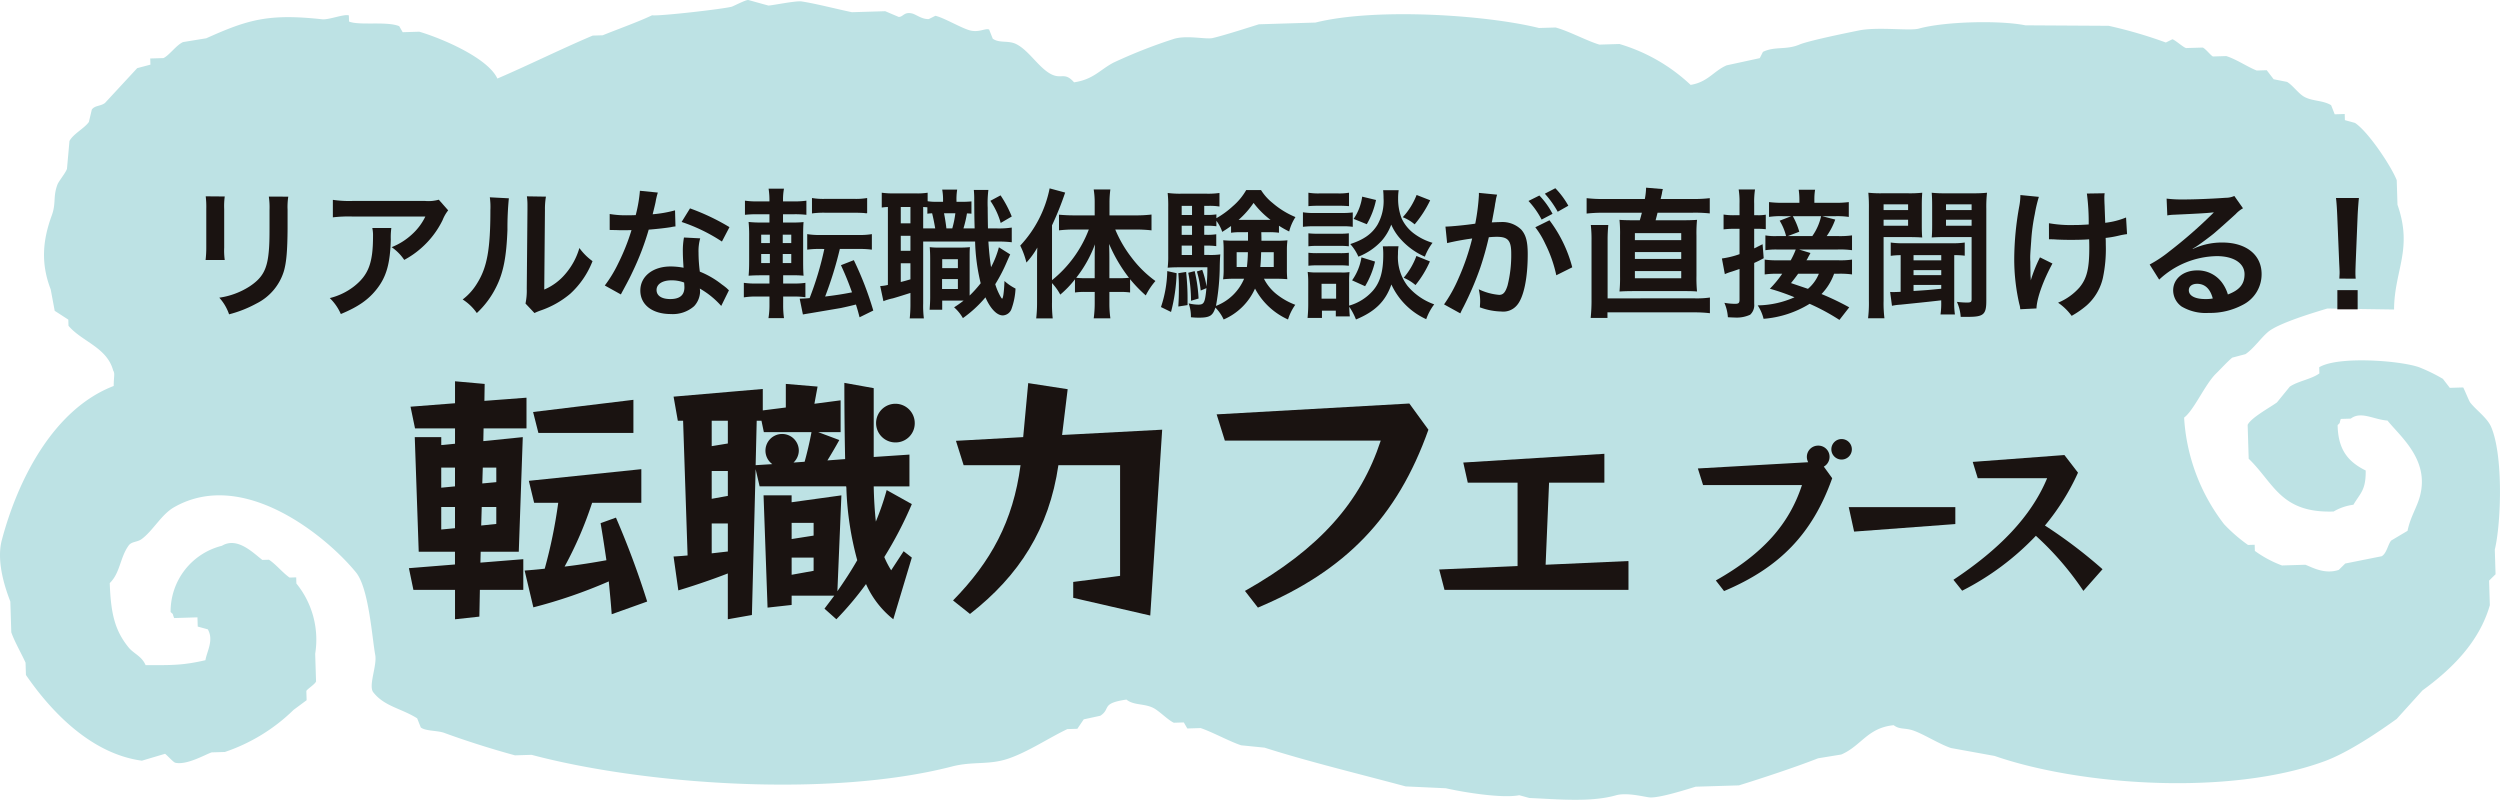
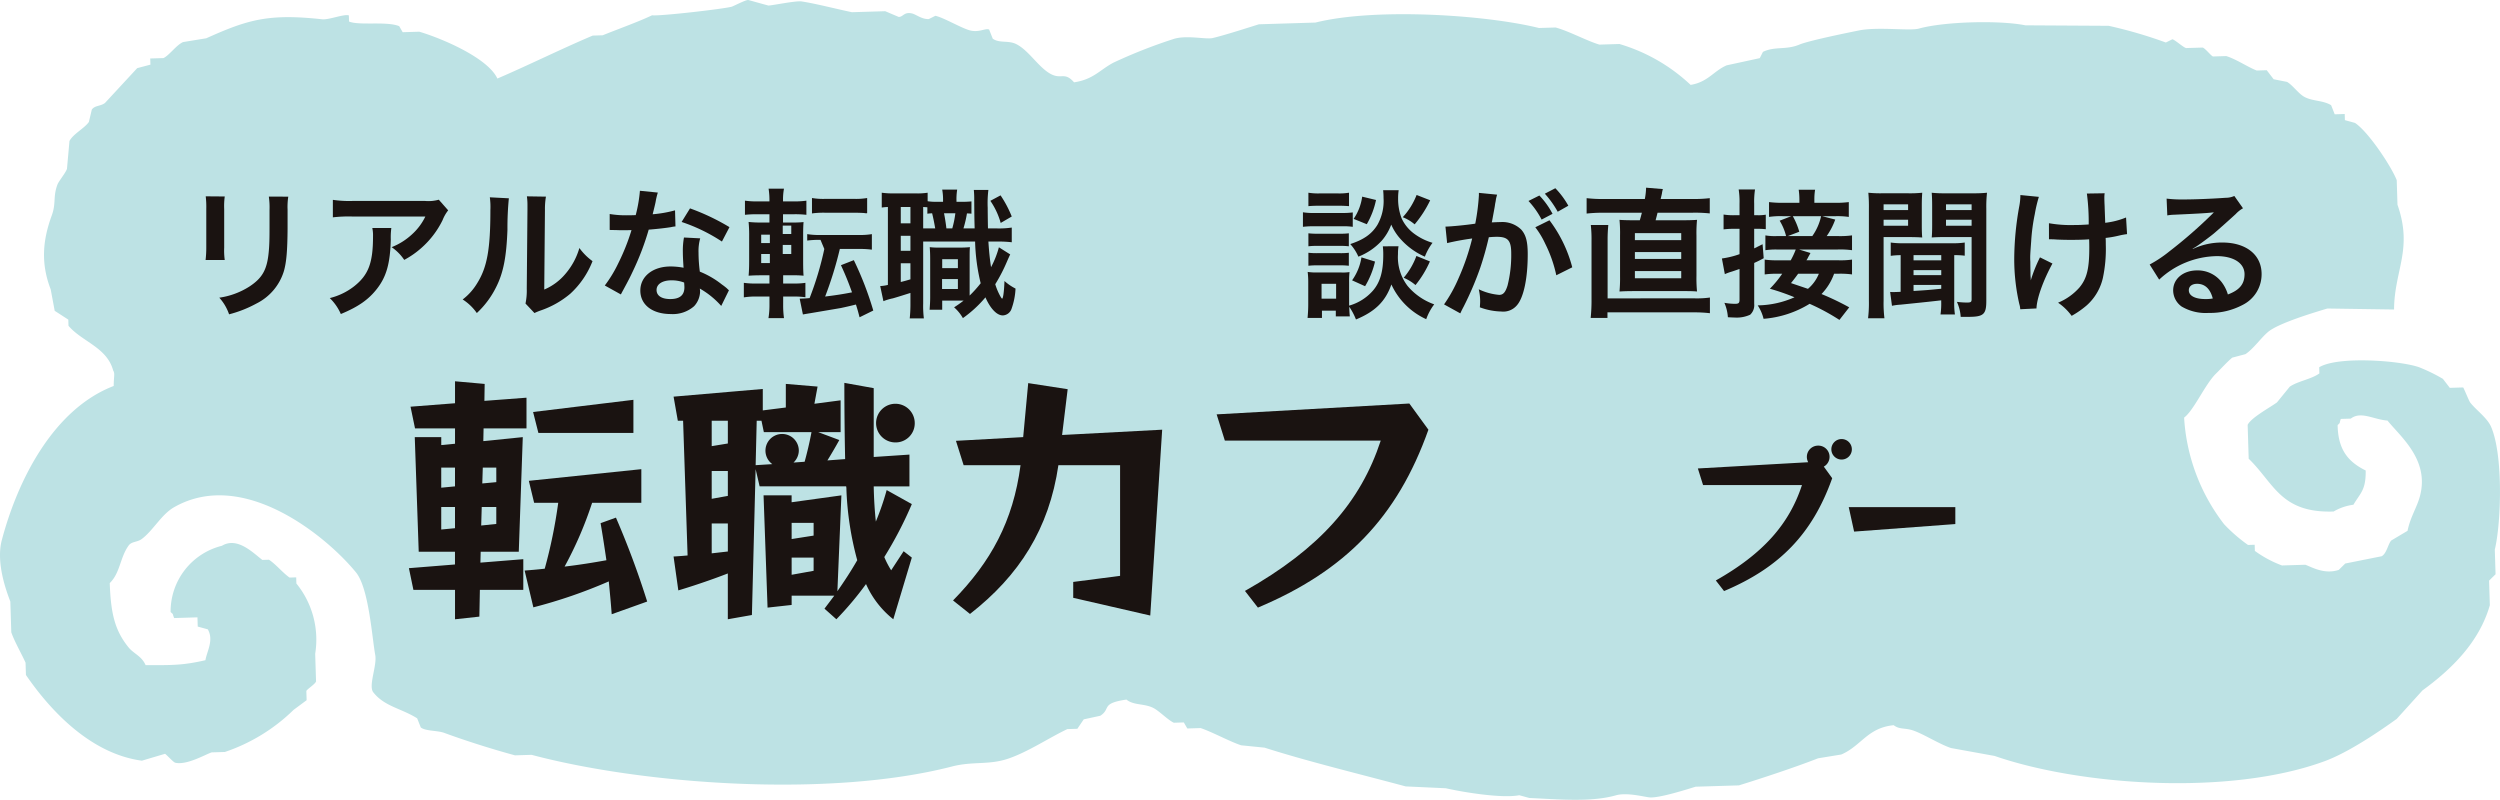
<svg xmlns="http://www.w3.org/2000/svg" width="500" height="159.955" viewBox="0 0 500 159.955">
  <defs>
    <clipPath id="a">
      <rect width="500" height="159.955" fill="none" />
    </clipPath>
  </defs>
  <g transform="translate(0 0)">
    <g transform="translate(0 0)" clip-path="url(#a)">
      <path d="M39.489,123.468c.02.616.039,1.229.056,1.845l2.016.554c1.246,2.187-.19,4.411-.476,6.172-4.5,1.039-6.7,1.005-11.966.983-.815-1.857-2.35-2.229-3.442-3.587-2.728-3.386-3.517-6.78-3.727-12.818,2.086-2.014,2.044-5.1,3.767-7.5.613-.857,1.722-.647,2.627-1.313,2.28-1.686,3.926-4.906,6.469-6.357,14-7.992,30.771,6.122,36.392,13.042,2.568,3.162,3.2,13.033,3.842,16.506.389,2.1-1.355,6-.44,7.4,2.224,2.9,5.651,3.265,8.827,5.27l.723,1.826c1.005.762,3.307.574,4.7,1.087,4.136,1.523,9.5,3.232,14.137,4.489l3.33-.1c22.087,5.875,59.347,8.7,84.052,2.336,4.245-1.095,7.362-.246,11.28-1.579,4-1.361,8.2-4.2,11.815-5.906l2-.062,1.274-1.887,3.31-.717c2.207-1.409,0-2.47,5.234-3.24,1.453,1.2,3.531.742,5.382,1.68,1.193.608,2.882,2.389,4.091,2.954l2-.062c.235.4.468.807.7,1.21q1.332-.042,2.663-.081c2.31.77,5.791,2.686,8.1,3.445l4.68.47c8.774,2.8,18.931,5.245,28.234,7.752l8.009.367c3.736.84,11.258,2.058,14.705,1.395l2.016.554c5.746.252,12.311.885,17.315-.535,2.162-.613,5.539.283,6.676.412,1.907.216,7.824-1.7,9.267-2.134l8.656-.266c4.744-1.47,11.286-3.632,15.828-5.413q2.323-.382,4.643-.759c4-1.719,5.223-5.338,10.482-5.864,1.229.938,2.285.468,4.035,1.106,2.17.793,5.242,2.747,7.438,3.464l8.712,1.579c16.957,5.887,46.876,8.09,66.017,1.045,4.646-1.711,10.566-5.688,14.4-8.449q2.579-2.848,5.156-5.7c5.828-4.24,11.353-9.65,13.473-17.038l-.151-4.923,1.294-1.271-.151-4.92c1.313-5.517,1.691-19.043-.759-24.607-.779-1.764-3.016-3.355-4.147-4.8-.263-.336-1.3-2.949-1.425-3.036q-1.336.042-2.666.081-.693-.9-1.386-1.8a34.375,34.375,0,0,0-4.738-2.316c-3.806-1.353-16.245-2.28-20,0,.014.409.025.821.039,1.229-1.6,1.162-4.254,1.523-5.917,2.646q-1.285,1.579-2.571,3.156c-1.437,1.047-5.2,3.072-5.859,4.492q.105,3.382.207,6.766c5.058,4.881,6.4,10.919,16.987,10.56a10.4,10.4,0,0,1,3.96-1.353c1.386-2.358,2.515-2.907,2.453-6.85-3.38-1.683-5.522-4-5.612-9.062.644-.709.241-.067.63-1.252q1-.029,2-.062c2.041-1.565,4.584.2,7.343.389,2.6,3.24,8.477,7.878,6.469,15.2-.619,2.252-1.907,4.114-2.456,6.85l-3.274,1.946c-.65.762-.9,2.574-1.9,3.139q-3.642.727-7.287,1.456l-1.294,1.271c-2.915.991-5.522-.627-6.7-1.025l-4.663.143a22.428,22.428,0,0,1-5.422-2.912c-.011-.409-.025-.821-.036-1.229-.445.014-.891.028-1.333.039a31.364,31.364,0,0,1-4.794-4.161,38.6,38.6,0,0,1-7.987-21.306c2.008-1.526,4.17-6.645,6.393-8.816.958-.935,2.238-2.358,3.234-3.178l2.644-.7c1.638-1.1,3.047-3.2,4.528-4.45,2.025-1.714,9-3.82,11.854-4.677q6.666.105,13.336.2c.067-7.936,3.806-12.033.686-20.956q-.076-2.462-.151-4.92c-1.213-3-5.774-9.762-8.351-11.443l-2.016-.554c-.011-.409-.025-.821-.036-1.229l-2,.062-.722-1.826c-1.655-1-3.755-.77-5.382-1.68-1.159-.65-2.313-2.333-3.425-2.974l-2.683-.532-1.389-1.806q-1,.034-2,.062c-1.817-.706-4.069-2.257-6.088-2.89l-2.663.081c-.423-.165-1.5-1.6-2.056-1.784l-3.327.1c-.619-.188-2.106-1.565-2.722-1.764l-1.313.655a90.352,90.352,0,0,0-11.434-3.341q-8.33-.05-16.665-.1c-5.192-1.042-16.2-.762-21.308.658-1.815.5-8.177-.4-11.986.37-2.218.448-9.986,2.025-11.907,2.828-2.7,1.129-4.884.294-7.287,1.456l-.63,1.252-6.62,1.437c-2.621,1.134-3.73,3.338-7.211,3.915A35.337,35.337,0,0,0,323.887,8.8q-2,.059-4,.123c-2.487-.731-6.06-2.688-8.768-3.425q-1.668.05-3.33.1c-10.8-2.669-32.81-4.061-44.689-1.087l-11.319.347c-2.151.672-6.967,2.224-9.247,2.75-1.414.325-5.357-.683-7.992.246a102.861,102.861,0,0,0-11.851,4.674c-2.716,1.431-4.007,3.361-7.878,3.937-1.943-2.2-2.506-.49-4.719-1.7-2.408-1.322-4.341-4.694-6.847-5.945-1.6-.8-3.361-.123-4.7-1.087l-.723-1.826c-.77-.33-2.064.706-4,.123-1.781-.535-5.13-2.526-6.752-2.87l-1.313.655c-1.414.059-2.5-.924-3.369-1.126-1.582-.367-1.739.7-2.644.7l-2.7-1.148-6.657.2c-2.915-.6-7.262-1.728-10.065-2.154-1.165-.176-5.856.812-6.64.821-.053,0-3.94-1.095-4.033-1.106-.476-.064-2.971,1.238-3.293,1.333-1.56.451-14.582,1.943-15.943,1.722-2.789,1.333-6.962,2.812-9.874,4q-1,.029-2,.062c-6.251,2.644-12.8,5.9-19.065,8.592C97.6,11.638,88.623,7.765,83.867,6.34l-3.33.1q-.349-.6-.7-1.21C77.289,4.2,71.887,5.152,69.809,4.31c-.014-.409-.025-.821-.039-1.229-.921-.333-4.021.919-5.307.779-10.787-1.182-14.915.067-23.21,3.795q-2.323.378-4.643.759c-1.358.61-2.672,2.565-3.9,3.2q-1.332.042-2.663.081l.039,1.232-2.646.7q-3.222,3.482-6.449,6.97c-.9.672-2.008.459-2.627,1.313l-.588,2.481c-.871,1.26-3.156,2.4-3.881,3.814l-.5,5.556c-.232.767-1.658,2.487-1.9,3.139-.933,2.47-.232,3.711-1.143,6.192-1.8,4.918-2.232,9.535-.21,14.783q.4,2.142.8,4.287,1.361.878,2.722,1.761c.011.412.025.821.036,1.232,2.686,3.178,7.69,4.29,8.942,8.959.384.58.112,1.179.1,3.078C10.8,81.783,3.607,95.738.356,108.049c-1.229,4.663,1.07,10.555,1.711,12.263q.1,3.075.19,6.15c.627,1.82,2.117,4.413,2.854,6.071l.076,2.459c4.848,7.06,12.868,15.747,23.188,17.144q2.315-.689,4.624-1.375c.2.045,1.666,1.7,2.056,1.784,2.28.515,5.836-1.563,7.267-2.072q1.332-.038,2.663-.081a36.228,36.228,0,0,0,13.739-8.426l2.6-1.929q-.025-.92-.056-1.845c.241-.44,1.739-1.339,1.941-1.907q-.084-2.768-.171-5.536A17.784,17.784,0,0,0,59.277,116.7l-.039-1.229-1.33.042c-1.386-.975-2.7-2.632-4.111-3.568l-1.33.039c-1.831-1.389-4.99-4.691-8.085-2.828A13.527,13.527,0,0,0,34.123,122.4c.686.666.244.053.706,1.21l4.66-.143" transform="translate(0 0.001)" fill="#bde2e4" fill-rule="evenodd" />
      <path d="M18.516,14.05a14.251,14.251,0,0,0-.112,2.52v7.724a13.518,13.518,0,0,0,.112,2.464H14.682a20.736,20.736,0,0,0,.14-2.518v-7.7a17.681,17.681,0,0,0-.112-2.52Zm12.706.031a13.231,13.231,0,0,0-.14,2.6V20.46c-.028,4.369-.224,6.718-.728,8.483a10.728,10.728,0,0,1-5.511,6.522,23.753,23.753,0,0,1-5.461,2.154,9.522,9.522,0,0,0-1.958-3.33,15.144,15.144,0,0,0,6.043-2.24c2.632-1.736,3.557-3.442,3.865-7.138.109-1.2.14-2.434.14-4.674v-3.5a14.962,14.962,0,0,0-.14-2.658Z" transform="translate(26.434 25.246)" fill="#1a1311" />
      <path d="M35.865,19.916a13.5,13.5,0,0,0-.112,2.266c-.112,4.786-.865,7.474-2.77,9.908-1.68,2.156-3.722,3.585-7.22,5.038a9.948,9.948,0,0,0-2.212-3.19,12.9,12.9,0,0,0,4.9-2.378C31.3,29.292,32.2,26.884,32.2,21.594a7.061,7.061,0,0,0-.143-1.677ZM47.23,16.39a7.739,7.739,0,0,0-1.117,1.957,17.825,17.825,0,0,1-4.31,5.626A17.5,17.5,0,0,1,38.442,26.3a9.525,9.525,0,0,0-2.518-2.546,13,13,0,0,0,4.086-2.574,11.559,11.559,0,0,0,2.658-3.557H27.974a26.9,26.9,0,0,0-3.806.168v-3.5a22.306,22.306,0,0,0,3.865.224H42.64a7.709,7.709,0,0,0,2.716-.252Z" transform="translate(42.404 25.678)" fill="#1a1311" />
      <path d="M42.279,14.414a60.693,60.693,0,0,0-.28,6.27c-.2,5.461-.812,8.623-2.268,11.5a17.835,17.835,0,0,1-3.859,5.178,9.953,9.953,0,0,0-2.828-2.714,11.532,11.532,0,0,0,2.882-3.22c2.016-3.218,2.66-6.827,2.66-14.666a14.021,14.021,0,0,0-.112-2.546Zm7.418-.333a14.585,14.585,0,0,0-.2,2.658l-.14,15.926a11.27,11.27,0,0,0,4.282-3.192,13.739,13.739,0,0,0,2.744-5.119,11.713,11.713,0,0,0,2.63,2.63A17.368,17.368,0,0,1,54.564,33.5,18.4,18.4,0,0,1,48.6,36.862a12.378,12.378,0,0,0-1.2.5l-1.792-1.9a12.549,12.549,0,0,0,.252-2.968L46,16.71v-.837a12.556,12.556,0,0,0-.112-1.851Z" transform="translate(59.492 25.246)" fill="#1a1311" />
      <path d="M53.8,13.987a13.534,13.534,0,0,0-.445,1.873c-.14.672-.283,1.232-.588,2.464a24.181,24.181,0,0,0,4.475-.784l.087,3.218a5.837,5.837,0,0,0-.9.143c-1.008.165-2.714.364-4.453.5A53.708,53.708,0,0,1,48.9,29.521c-.644,1.369-.893,1.876-1.957,3.834-.364.672-.364.672-.532,1.005l-3.218-1.789a25.525,25.525,0,0,0,2.714-4.478,42.846,42.846,0,0,0,2.63-6.6c-1.257.025-1.428.025-1.761.025-.364,0-.532,0-1.12-.025l-1.484-.031v-3.19a19.43,19.43,0,0,0,3.778.252c.336,0,.812,0,1.428-.031a28.516,28.516,0,0,0,.84-4.867Zm12.68,22.672A16.861,16.861,0,0,0,62.2,33.187c.028.252.053.448.053.56a4.466,4.466,0,0,1-1.2,2.966A6.458,6.458,0,0,1,56.4,38.281c-3.7,0-6.1-1.845-6.1-4.7,0-2.828,2.492-4.814,6.046-4.814a13.909,13.909,0,0,1,2.6.252c-.087-1.288-.143-2.378-.143-3.218a14.855,14.855,0,0,1,.224-2.828l3.246.168a9.4,9.4,0,0,0-.333,2.826A29.664,29.664,0,0,0,62.2,29.8a17.654,17.654,0,0,1,4.422,2.576,11.089,11.089,0,0,1,.98.756,5.013,5.013,0,0,0,.42.392ZM56.54,31.537c-1.817,0-2.994.753-2.994,1.929,0,1.145,1.008,1.817,2.744,1.817,1.9,0,2.826-.781,2.826-2.35,0-.28-.053-.952-.053-.952a7.129,7.129,0,0,0-2.523-.445m10.079-7.754a34.14,34.14,0,0,0-8.062-3.918l1.68-2.716A44.143,44.143,0,0,1,68.128,20.9Z" transform="translate(77.766 24.528)" fill="#1a1311" />
-       <path d="M60.987,36.9a17.852,17.852,0,0,0,.168,2.464H58.049a15.894,15.894,0,0,0,.2-2.6V35.052H55.839a15.1,15.1,0,0,0-2.716.168V32.31a15.673,15.673,0,0,0,2.576.137h2.546V30.8H56.929c-1.26,0-1.929.025-2.854.084.084-.9.112-1.82.112-3.134V23.075a27.851,27.851,0,0,0-.112-2.94,22.552,22.552,0,0,0,2.8.112h1.372V18.594H55.921a21.948,21.948,0,0,0-2.574.112V15.878a16.607,16.607,0,0,0,2.716.143h2.182v-.28a14.9,14.9,0,0,0-.171-2.268h3.08a11.627,11.627,0,0,0-.193,2.268v.28h1.957a16.885,16.885,0,0,0,2.716-.143v2.828a19.963,19.963,0,0,0-2.576-.112h-2.1v1.652h1.761a20.9,20.9,0,0,0,2.35-.084c-.053.588-.084,1.232-.084,2.714v4.985c0,1.677.031,2.35.084,3.022a22.324,22.324,0,0,0-2.462-.084H60.987v1.649h2.156a13.785,13.785,0,0,0,2.294-.137v2.882a16.276,16.276,0,0,0-2.546-.14h-1.9ZM56.593,24.36h1.736V22.68H56.593Zm0,4h1.736V26.544H56.593Zm6.018-5.682H60.905v1.68h1.705Zm0,3.865H60.905v1.817h1.705Zm5.847-1.008a17.733,17.733,0,0,0-2.658.14V22.568a14.614,14.614,0,0,0,2.744.171h7.444a14.39,14.39,0,0,0,2.742-.171v3.108a18.45,18.45,0,0,0-2.742-.14H72.323a74.041,74.041,0,0,1-2.94,9.516c2.268-.277,3.641-.5,5.374-.84-.781-2.182-1.313-3.47-2.21-5.43l2.574-1.008A65.342,65.342,0,0,1,79.013,37.85L76.269,39.2c-.336-1.288-.336-1.288-.725-2.551-1.148.283-1.848.451-3.024.7q-.756.13-5.959,1.011c-1.011.165-1.176.193-1.624.277l-.644-3.162c.728-.028,1.092-.028,1.986-.112a63,63,0,0,0,2.94-9.824ZM66.753,15.348a13.518,13.518,0,0,0,2.716.168H75.1a13.373,13.373,0,0,0,2.686-.168V18.37a.788.788,0,0,1-.224.028c-.028,0-.028,0-.448-.056-.42-.025-1.176-.053-2.014-.053H69.469a17.364,17.364,0,0,0-2.716.14Z" transform="translate(95.644 24.256)" fill="#1a1311" />
+       <path d="M60.987,36.9a17.852,17.852,0,0,0,.168,2.464H58.049a15.894,15.894,0,0,0,.2-2.6V35.052H55.839a15.1,15.1,0,0,0-2.716.168V32.31a15.673,15.673,0,0,0,2.576.137h2.546V30.8H56.929c-1.26,0-1.929.025-2.854.084.084-.9.112-1.82.112-3.134V23.075a27.851,27.851,0,0,0-.112-2.94,22.552,22.552,0,0,0,2.8.112h1.372V18.594H55.921a21.948,21.948,0,0,0-2.574.112V15.878a16.607,16.607,0,0,0,2.716.143h2.182v-.28a14.9,14.9,0,0,0-.171-2.268h3.08a11.627,11.627,0,0,0-.193,2.268v.28h1.957a16.885,16.885,0,0,0,2.716-.143v2.828a19.963,19.963,0,0,0-2.576-.112h-2.1v1.652h1.761a20.9,20.9,0,0,0,2.35-.084c-.053.588-.084,1.232-.084,2.714v4.985c0,1.677.031,2.35.084,3.022a22.324,22.324,0,0,0-2.462-.084H60.987v1.649h2.156a13.785,13.785,0,0,0,2.294-.137v2.882a16.276,16.276,0,0,0-2.546-.14h-1.9ZM56.593,24.36h1.736V22.68H56.593Zm0,4h1.736V26.544H56.593m6.018-5.682H60.905v1.68h1.705Zm0,3.865H60.905v1.817h1.705Zm5.847-1.008a17.733,17.733,0,0,0-2.658.14V22.568a14.614,14.614,0,0,0,2.744.171h7.444a14.39,14.39,0,0,0,2.742-.171v3.108a18.45,18.45,0,0,0-2.742-.14H72.323a74.041,74.041,0,0,1-2.94,9.516c2.268-.277,3.641-.5,5.374-.84-.781-2.182-1.313-3.47-2.21-5.43l2.574-1.008A65.342,65.342,0,0,1,79.013,37.85L76.269,39.2c-.336-1.288-.336-1.288-.725-2.551-1.148.283-1.848.451-3.024.7q-.756.13-5.959,1.011c-1.011.165-1.176.193-1.624.277l-.644-3.162c.728-.028,1.092-.028,1.986-.112a63,63,0,0,0,2.94-9.824ZM66.753,15.348a13.518,13.518,0,0,0,2.716.168H75.1a13.373,13.373,0,0,0,2.686-.168V18.37a.788.788,0,0,1-.224.028c-.028,0-.028,0-.448-.056-.42-.025-1.176-.053-2.014-.053H69.469a17.364,17.364,0,0,0-2.716.14Z" transform="translate(95.644 24.256)" fill="#1a1311" />
      <path d="M81.112,18.357a7.683,7.683,0,0,0-.9-.056,22.259,22.259,0,0,1-.7,2.994h2.238c-.053-1.96-.053-1.96-.084-5.682a18.272,18.272,0,0,0-.081-2.016H84.5a21.557,21.557,0,0,0-.14,3.557c0,.977.031,3.3.056,4.142h1.624a17.209,17.209,0,0,0,3.134-.168v2.94a23,23,0,0,0-3.134-.14H84.5c.14,2.182.308,3.663.532,5.122A18.622,18.622,0,0,0,86.6,25.072L88.864,26.5c-.168.336-.392.84-.613,1.344a32.987,32.987,0,0,1-2.38,4.618,12.42,12.42,0,0,0,.952,2.294c.252.448.367.588.417.588.2,0,.392-1.316.476-3.526a10.051,10.051,0,0,0,2.212,1.512,13.911,13.911,0,0,1-.812,4.086A1.935,1.935,0,0,1,87.383,38.7c-1.179,0-2.49-1.344-3.473-3.613A23.871,23.871,0,0,1,79.4,39.237a8.332,8.332,0,0,0-1.761-2.156,22,22,0,0,0,1.9-1.341H75.262v1.817H72.745c.053-.812.112-1.512.112-2.434V27.537c0-1.232-.031-1.568-.087-2.492a11.909,11.909,0,0,0,1.764.087h4.45a16.485,16.485,0,0,0,1.82-.087c-.056.647-.056,1.064-.056,2.492v7.192a24.063,24.063,0,0,0,2.21-2.462,39.161,39.161,0,0,1-1.117-8.34H71.457v12.4a20.184,20.184,0,0,0,.137,2.963H68.768a27.407,27.407,0,0,0,.14-2.994V34.2c-1.232.389-2.548.812-3.526,1.089a10.7,10.7,0,0,0-1.876.563l-.644-3.024A7.909,7.909,0,0,0,64.4,32.6V17.013a10.913,10.913,0,0,0-1.229.112V14.159a15.6,15.6,0,0,0,2.347.137h4.4a13.406,13.406,0,0,0,2.431-.137v1.705a10.648,10.648,0,0,0,1.736.112H75.43v-.168a11.441,11.441,0,0,0-.168-2.266h2.994a12.128,12.128,0,0,0-.137,2.266v.168h1.005a17.968,17.968,0,0,0,1.988-.081ZM66.976,20.286h1.932V17.013H66.976Zm0,5.486h1.932V22.779H66.976Zm0,6.242c.924-.224,1.176-.308,1.932-.532V28.265H66.976Zm6.886-10.72c-.14-.837-.336-1.876-.616-3.024-.42.031-.532.031-.952.087V17.069c-.389-.028-.5-.028-.837-.056v4.282Zm1.372,12.12H78.4V31.429H75.234Zm.028-4.173H78.4V27.45H75.262Zm.364-10.972c.165.812.336,1.823.476,3.024h1.176a19.426,19.426,0,0,0,.613-3.024Zm11.305-3.582a22.464,22.464,0,0,1,2.24,4.229l-2.21,1.288a14.8,14.8,0,0,0-2.07-4.422Z" transform="translate(113.179 24.384)" fill="#1a1311" />
-       <path d="M79.217,36.206a25.168,25.168,0,0,0,.14,3.246h-3.3a27.248,27.248,0,0,0,.168-3.274V28.452c0-1.481,0-1.929.056-3.159A15.659,15.659,0,0,1,74.1,28.287,16.389,16.389,0,0,0,72.863,24.9a23.438,23.438,0,0,0,5.878-11.448l3.106.84a60.416,60.416,0,0,1-2.63,6.55V31.813A23.915,23.915,0,0,0,86.58,21.681h-3a25.987,25.987,0,0,0-2.966.168V18.715c.865.081,1.957.14,3.05.14h4.089V16.309a15.913,15.913,0,0,0-.2-2.632h3.333a19.907,19.907,0,0,0-.171,2.658v2.52H95.9a27.233,27.233,0,0,0,3.218-.168v3.162a27.894,27.894,0,0,0-3.134-.168H91.867a24.53,24.53,0,0,0,3.274,5.626A22.3,22.3,0,0,0,99.9,31.981a13.95,13.95,0,0,0-1.932,2.882,27.478,27.478,0,0,1-3.134-3.246v2.66a13.514,13.514,0,0,0-2.042-.115h-2.1V36.4a21.442,21.442,0,0,0,.2,3.05H87.557a22.278,22.278,0,0,0,.2-3.05v-2.24H85.793a13.4,13.4,0,0,0-1.986.115V31.645A20.141,20.141,0,0,1,80.869,34.7a10.768,10.768,0,0,0-1.652-2.3Zm8.538-8.2c0-1.456,0-2.044.053-3.361a24.716,24.716,0,0,1-3.75,6.69,16.737,16.737,0,0,0,1.848.084h1.848Zm4.979,3.414a18.459,18.459,0,0,0,1.876-.084,30.551,30.551,0,0,1-3.974-6.771c.056,1.565.056,2.24.056,3.358v3.5Z" transform="translate(131.185 24.222)" fill="#1a1311" />
-       <path d="M86.047,30.2a34.559,34.559,0,0,1-1.12,7.754l-2.014-.983a23.991,23.991,0,0,0,1.26-7.192Zm16.934-8.2c.028,1.036.028,1.176.028,1.708h2.938a22.018,22.018,0,0,0,2.268-.084A15.19,15.19,0,0,0,108.1,25.6v3.781a17.048,17.048,0,0,0,.084,2.016c-.812-.059-1.372-.087-2.154-.087h-2.52a9.369,9.369,0,0,0,2.408,3,13.75,13.75,0,0,0,3.859,2.212,10.283,10.283,0,0,0-1.453,2.938,13.954,13.954,0,0,1-6.6-6.183,12.11,12.11,0,0,1-6.273,6.183A8.309,8.309,0,0,0,93.8,37.08c-.529,1.652-1.145,2.016-3.33,2.016a15.151,15.151,0,0,1-1.568-.084,7.732,7.732,0,0,0-.448-2.772,8.756,8.756,0,0,0,1.9.252c1.176,0,1.372-.333,1.652-3.3l-1.145.476A20.583,20.583,0,0,0,90.1,29.86l1.064-.336a18.04,18.04,0,0,1,.868,3.358c.112-1.481.168-2.24.168-3.862H86.523c-.868,0-1.652.028-2.268.084a18.782,18.782,0,0,0,.112-2.378V17.043a24.873,24.873,0,0,0-.112-2.887,19.007,19.007,0,0,0,2.828.143h4.9a15.757,15.757,0,0,0,2.63-.143v2.716a11.372,11.372,0,0,0-2.126-.14h-.921v1.82h.557A12.753,12.753,0,0,0,94,18.44V19.2a17.643,17.643,0,0,0,3.3-2.408,12.223,12.223,0,0,0,2.66-3.215h2.966a10.266,10.266,0,0,0,2.3,2.571,16.786,16.786,0,0,0,4.587,2.828,9.489,9.489,0,0,0-1.257,2.884,18.714,18.714,0,0,1-2.042-1.151v1.4a14.272,14.272,0,0,0-1.963-.112Zm-15.03,7.95c.2,2.1.28,3.554.28,5.262v1.369l-1.848.283c.084-1.428.112-1.96.112-3.865,0-1.341-.028-1.68-.112-2.8Zm1.176-13.212h-2.07v1.817h2.07Zm0,3.974h-2.07v1.82h2.07Zm-2.072,5.85h2.07V24.682h-2.07Zm2.6,3.22a30.249,30.249,0,0,1,.781,5.486l-1.512.448a28.374,28.374,0,0,0-.557-5.6Zm9.177-7.782a12.586,12.586,0,0,0-1.9.112V20.765c-.563.392-.871.616-1.764,1.176A7.566,7.566,0,0,0,94,19.728v1.089a13.151,13.151,0,0,0-1.876-.112h-.557v1.823h.529a11.944,11.944,0,0,0,1.876-.112v2.378a13.255,13.255,0,0,0-1.876-.112h-.529v1.873h.977a13.975,13.975,0,0,0,2.238-.112c-.053.507-.081,1.123-.109,2.324a45.915,45.915,0,0,1-.759,7.978,9.951,9.951,0,0,0,5.626-5.433H97.551a17.664,17.664,0,0,0-2.212.112,13.773,13.773,0,0,0,.112-2.042V25.6a19.582,19.582,0,0,0-.084-1.986,20.453,20.453,0,0,0,2.212.084h2.744V21.994Zm-.781,4v2.966H100.1A28.66,28.66,0,0,0,100.3,26Zm6.774-6.469a17.474,17.474,0,0,1-3.389-3.386,17.853,17.853,0,0,1-2.994,3.386h6.382ZM102.953,26c-.059,1.649-.084,2.126-.171,2.966h2.688V26Z" transform="translate(149.279 24.438)" fill="#1a1311" />
      <path d="M93.053,18a12.3,12.3,0,0,0,2.238.14h5.486a15.186,15.186,0,0,0,2.24-.112v2.882a12.851,12.851,0,0,0-2.128-.112h-5.6a16.718,16.718,0,0,0-2.238.112Zm19.116,6.8a9.18,9.18,0,0,0-.109,1.565,9.5,9.5,0,0,0,1.93,6.382,12.368,12.368,0,0,0,5.318,3.666,11.009,11.009,0,0,0-1.6,2.968,14.13,14.13,0,0,1-6.967-6.942c-1.176,3.361-3.218,5.4-7.082,7a12.735,12.735,0,0,0-1.344-2.546c.028,1.008.056,1.316.112,1.932h-2.8V37.683h-2.77v1.453H93.977c.084-.868.137-1.848.137-2.742V32.111A17.479,17.479,0,0,0,94,29.929a11.737,11.737,0,0,0,1.876.112h4.814a8.552,8.552,0,0,0,1.68-.084,16.638,16.638,0,0,0-.084,2.014v4.7a9.91,9.91,0,0,0,4.761-2.994c1.453-1.68,2.07-3.862,2.07-7.138a14.578,14.578,0,0,0-.084-1.733ZM94.145,14.087a11.916,11.916,0,0,0,2.268.14H100a12.1,12.1,0,0,0,2.266-.14v2.686c-.756-.056-1.26-.084-2.266-.084H96.414c-1.011,0-1.6.028-2.268.084Zm0,8.116a14.162,14.162,0,0,0,1.761.084H100.5a12.778,12.778,0,0,0,1.733-.084v2.6a13.409,13.409,0,0,0-1.733-.084H95.907a13.633,13.633,0,0,0-1.761.084Zm0,3.893a14.845,14.845,0,0,0,1.761.081H100.5a13.384,13.384,0,0,0,1.733-.081v2.6a13.845,13.845,0,0,0-1.764-.084H95.907a14.131,14.131,0,0,0-1.761.084Zm2.632,9.177h2.91V32.307h-2.91ZM112.2,13.583a10.409,10.409,0,0,0-.112,1.593,10.847,10.847,0,0,0,.7,4.033,7.943,7.943,0,0,0,2.632,3.162,11.673,11.673,0,0,0,3.551,1.736,11.359,11.359,0,0,0-1.535,2.77,13.985,13.985,0,0,1-4.761-3.417,10.593,10.593,0,0,1-1.96-2.994,10.487,10.487,0,0,1-1.93,3.248,12.505,12.505,0,0,1-4.646,3.162,9.11,9.11,0,0,0-1.624-2.518c2.714-.9,4.282-1.988,5.43-3.834a9.683,9.683,0,0,0,1.229-5.374,14.328,14.328,0,0,0-.081-1.568Zm-4.73,14.274a16.847,16.847,0,0,1-1.988,4.929l-2.6-1.176a10.781,10.781,0,0,0,1.874-4.593Zm.2-12.316a16.181,16.181,0,0,1-1.848,4.845l-2.63-1.064a10.278,10.278,0,0,0,1.708-4.45Zm10.832.059a22.324,22.324,0,0,1-3.108,4.814,8.359,8.359,0,0,0-2.378-1.428,14.059,14.059,0,0,0,2.772-4.45Zm-.056,12.229a20.6,20.6,0,0,1-2.882,4.73A8.912,8.912,0,0,0,113.2,31.1a14.271,14.271,0,0,0,2.546-4.366Z" transform="translate(167.535 24.456)" fill="#1a1311" />
      <path d="M113.74,14.73c-.084.283-.168.588-.224.871-.056.389-.078.529-.168.949-.084.616-.084.616-.476,2.714-.112.616-.112.647-.2,1.011.812-.031,1.2-.059,1.736-.059a5.409,5.409,0,0,1,4.142,1.487c.952,1.061,1.313,2.406,1.313,4.951,0,4.814-.809,8.651-2.151,10.188a3.549,3.549,0,0,1-3.111,1.26,12.994,12.994,0,0,1-4.31-.84c.031-.532.059-.952.059-1.229a10.548,10.548,0,0,0-.283-2.38,11.785,11.785,0,0,0,4.089,1.12c.809,0,1.26-.532,1.68-1.9a24.976,24.976,0,0,0,.728-6.379c0-2.576-.647-3.333-2.856-3.333-.56,0-.975.028-1.624.084a62.228,62.228,0,0,1-1.705,6.071,63.081,63.081,0,0,1-3.361,7.866c-.137.252-.137.252-.42.812a4.525,4.525,0,0,1-.224.476l-3.246-1.792a28.592,28.592,0,0,0,2.915-5.262,46.586,46.586,0,0,0,2.711-7.92,49.7,49.7,0,0,0-5.01.921l-.336-3.3c1.036,0,4.425-.339,5.962-.588a42.54,42.54,0,0,0,.728-5.657v-.5Zm8.452.171a15.775,15.775,0,0,1,2.632,3.663l-2.182,1.151a16.821,16.821,0,0,0-2.63-3.725Zm2.019,4.951a26.831,26.831,0,0,1,4.559,9.407l-3.193,1.593a26.156,26.156,0,0,0-2.21-6.3,17.2,17.2,0,0,0-1.988-3.3Zm1.649-1.705a19.28,19.28,0,0,0-2.576-3.61l2.1-1.095a16.542,16.542,0,0,1,2.6,3.5Z" transform="translate(185.682 24.202)" fill="#1a1311" />
      <path d="M124.956,15.671a13.533,13.533,0,0,0,.252-2.268l3.358.28a5.385,5.385,0,0,0-.193.893c-.059.283-.059.283-.255,1.095h6.326a28.071,28.071,0,0,0,3.5-.171v3.052a27.247,27.247,0,0,0-3.5-.14H127.5c-.137.557-.193.784-.389,1.509h4.951c1.736,0,2.492-.025,3.333-.084a27.839,27.839,0,0,0-.112,3.218v7.978a26.964,26.964,0,0,0,.112,3.134c-.921-.081-1.484-.081-3.333-.081h-8.872c-1.764,0-2.378.028-3.3.081A29.15,29.15,0,0,0,120,31.035V23.056a28.727,28.727,0,0,0-.109-3.218c.865.059,1.621.084,3.358.084h.7c.14-.417.277-.977.417-1.509h-7.752a29.2,29.2,0,0,0-3.3.168V15.5a27.5,27.5,0,0,0,3.361.171Zm9.995,19.869a18.613,18.613,0,0,0,3.022-.165v3.134a26.234,26.234,0,0,0-3.3-.168H117.482v1.12h-3.358a34.323,34.323,0,0,0,.171-3.865V24.008a25.833,25.833,0,0,0-.143-3.134h3.5a28.9,28.9,0,0,0-.14,2.968v11.7ZM122.968,23.9h9.267V22.5h-9.267Zm0,3.753h9.267V26.277h-9.267Zm0,3.862h9.267V30.082h-9.267Z" transform="translate(204.01 24.132)" fill="#1a1311" />
      <path d="M126.5,16.384a16.174,16.174,0,0,0-.168-2.851H129.6a16.033,16.033,0,0,0-.168,2.826V18.68h.756a8.4,8.4,0,0,0,1.565-.109v2.907a15.288,15.288,0,0,0-1.537-.084h-.784v3.918c.5-.246.809-.389,1.68-.837l.224,2.8c-.812.445-1.12.591-1.9.949v8.2a2.578,2.578,0,0,1-.812,2.156,6.453,6.453,0,0,1-3.134.557c-.392,0-.672-.028-1.316-.053a8.739,8.739,0,0,0-.7-2.887,12.174,12.174,0,0,0,2.128.2c.728,0,.9-.162.9-.837v-6.13c-.588.193-1.263.445-1.764.588a10.437,10.437,0,0,0-1.176.445l-.585-3.134a17.358,17.358,0,0,0,3.526-.863V21.394h-1.151a17.573,17.573,0,0,0-2.042.115V18.54a12.058,12.058,0,0,0,2.072.14h1.12ZM146.48,39.616a42.459,42.459,0,0,0-5.962-3.22,20.568,20.568,0,0,1-9.208,3,8.489,8.489,0,0,0-1.173-2.686,18.745,18.745,0,0,0,7.36-1.621,44.938,44.938,0,0,0-4.926-1.711,20.8,20.8,0,0,0,2.464-2.994h-.812a17.207,17.207,0,0,0-2.688.14V27.555a17.494,17.494,0,0,0,2.716.14h2.492a15.5,15.5,0,0,0,1.005-2.156h-3.666a14.3,14.3,0,0,0-2.408.137V22.713a11.16,11.16,0,0,0,2.24.14h1.9a10.8,10.8,0,0,0-1.288-3.08l2.324-.9H135.23a15.633,15.633,0,0,0-2.828.143V16.051a21.832,21.832,0,0,0,3.164.14h2.91v-.613a14.514,14.514,0,0,0-.14-1.991h3.276a11.77,11.77,0,0,0-.143,1.958v.647h3.753a20.667,20.667,0,0,0,3.134-.14v2.968a15.81,15.81,0,0,0-2.828-.143h-2.487l2.6.672a13.92,13.92,0,0,1-1.706,3.3h2.212a17.51,17.51,0,0,0,2.854-.14v2.963a17.7,17.7,0,0,0-2.854-.137h-7.752l2.294.7c-.14.277-.14.277-.448.815a3.5,3.5,0,0,1-.364.641h6.379a16.37,16.37,0,0,0,2.744-.14V30.52a17.107,17.107,0,0,0-2.714-.14h-.871a11.317,11.317,0,0,1-2.518,4.061A54.013,54.013,0,0,1,148.44,37.1Zm-5.427-16.763a11.013,11.013,0,0,0,1.764-3.977H137.16a13.936,13.936,0,0,1,1.288,3.106l-2.294.871Zm-2.828,7.528c-.448.619-.669.921-1.428,1.873l3.389,1.148a7.727,7.727,0,0,0,2.182-3.022Z" transform="translate(221.404 24.366)" fill="#1a1311" />
      <path d="M133.578,16.9a30.951,30.951,0,0,0-.112-3.134,24.881,24.881,0,0,0,2.856.112h5.066a23.691,23.691,0,0,0,2.856-.112c-.059.893-.087,1.512-.087,2.6v3.809c0,1.285.028,1.929.087,2.546-.672-.056-1.652-.084-2.576-.084h-5.15v12.82a23.737,23.737,0,0,0,.168,3.411h-3.274a25.071,25.071,0,0,0,.165-3.47Zm2.94.336h4.9V16.085h-4.9Zm0,3.134h4.9v-1.2h-4.9Zm3.414,5.881a15.1,15.1,0,0,0-1.986.137v-2.66a16.81,16.81,0,0,0,2.6.143h9.6a16.605,16.605,0,0,0,2.6-.143v2.632a15.1,15.1,0,0,0-2.1-.109v9.289a14.645,14.645,0,0,0,.14,2.576h-2.884a15.451,15.451,0,0,0,.14-2.546v-.283c-1.509.171-2.126.252-8.172.868a10.811,10.811,0,0,0-1.677.224l-.364-2.77c.417.025.417.025.56.025.333,0,1.145-.025,1.537-.053Zm2.576,1.033h5.542V26.247h-5.542Zm0,2.966h5.542V29.241h-5.542Zm0,3.164c2.686-.168,2.742-.168,5.539-.448v-.756h-5.539Zm3.722-17.046c0-1.064-.028-1.789-.087-2.6a24.294,24.294,0,0,0,2.856.112h5.318a25.752,25.752,0,0,0,2.884-.112,24.609,24.609,0,0,0-.14,3.134V35.4c0,2.716-.56,3.192-3.641,3.192h-1.481a8.644,8.644,0,0,0-.756-3,17.158,17.158,0,0,0,1.986.14c.812,0,.952-.112.952-.7v-12.4h-5.4c-.924,0-1.9.028-2.576.084.059-.7.087-1.316.087-2.546Zm2.77.868h5.122V16.085H149Zm0,3.134h5.122v-1.2H149Z" transform="translate(240.201 24.78)" fill="#1a1311" />
      <path d="M151.494,27.855c-1.845,3.386-3.134,6.967-3.192,8.984L145.056,37a4.541,4.541,0,0,0-.193-1.061,40.252,40.252,0,0,1-1.011-9.1,60.257,60.257,0,0,1,1.039-10.611,12.5,12.5,0,0,0,.193-2.07l3.694.364a27.621,27.621,0,0,0-.809,3.417,38.024,38.024,0,0,0-.731,5.514c-.137,1.845-.193,2.658-.193,3.187,0,.087,0,.423.028.871,0,.305,0,.781.028,2.154v.5c.028.448.056.616.056,1.064A29.264,29.264,0,0,1,149,26.62Zm-.7-8.062a24.937,24.937,0,0,0,4.982.364c1.064,0,1.512-.028,2.968-.112a43.743,43.743,0,0,0-.364-6.186l3.557-.056a5.819,5.819,0,0,0-.059.952c0,.28,0,.532.059,1.792,0,.305.053,1.369.109,3.162a15.381,15.381,0,0,0,4.17-1.064l.2,3.33a14.513,14.513,0,0,0-1.565.283,20.292,20.292,0,0,1-2.716.476c.028.588.028.84.028,1.341a27.758,27.758,0,0,1-.588,6.69,10.475,10.475,0,0,1-3.19,5.427,18.164,18.164,0,0,1-3.052,2.128,11.021,11.021,0,0,0-2.716-2.63,11.565,11.565,0,0,0,4.285-3.05c1.456-1.764,1.96-3.725,1.96-7.866,0-.588,0-.84-.028-1.764-.952.087-2.408.112-3.806.112-.787,0-1.823-.025-2.548-.056-.809-.056-.921-.056-1.26-.056h-.42Z" transform="translate(258.995 24.85)" fill="#1a1311" />
      <path d="M162.172,24.6a13.651,13.651,0,0,1,5.878-1.288c4.786,0,7.864,2.464,7.864,6.3a6.84,6.84,0,0,1-3.806,6.186,13.836,13.836,0,0,1-6.774,1.593,9.456,9.456,0,0,1-5.427-1.285,4,4,0,0,1-1.68-3.218c0-2.324,2.016-4,4.814-4a6.031,6.031,0,0,1,4.842,2.294,7.531,7.531,0,0,1,1.285,2.52c2.324-.868,3.333-2.07,3.333-4.058,0-2.184-2.156-3.61-5.542-3.61a17.238,17.238,0,0,0-11.532,4.7l-1.9-3.024a24.987,24.987,0,0,0,3.949-2.63,93.4,93.4,0,0,0,8.37-7.278l.5-.5-.025-.025c-1.064.137-2.856.249-7.922.476a9.075,9.075,0,0,0-1.344.137l-.14-3.358a25.309,25.309,0,0,0,3.3.168c2.38,0,5.794-.14,8.511-.336a4.111,4.111,0,0,0,1.733-.364l1.736,2.464a5.88,5.88,0,0,0-1.453,1.148c-1.4,1.285-3.445,3.106-4.4,3.915-.5.423-2.518,1.935-3.078,2.3a10.988,10.988,0,0,1-1.148.728Zm.84,6.97c-1.008,0-1.652.5-1.652,1.285,0,1.12,1.26,1.764,3.333,1.764a7.554,7.554,0,0,0,1.453-.112c-.5-1.932-1.565-2.938-3.134-2.938" transform="translate(276.406 25.192)" fill="#1a1311" />
-       <path d="M167.5,30.264c.028-.588.053-.865.053-1.2,0-.311,0-.311-.084-1.988l-.392-9.519c-.053-1.229-.137-2.63-.249-3.414h4.587c-.081.756-.193,2.212-.252,3.414l-.389,9.519c-.056,1.624-.056,1.624-.056,2.014a9.974,9.974,0,0,0,.056,1.176Zm-.395,2.3h4.058v3.834h-4.058Z" transform="translate(300.368 25.462)" fill="#1a1311" />
      <path d="M124.852,59.636c9.5-5.371,14.677-11.286,17.228-19.077H122.3l-1.042-3.324,22.067-1.246a2.292,2.292,0,0,1-.266-1.07,2.247,2.247,0,0,1,2.246-2.252,2.243,2.243,0,0,1,1.145,4.2l1.677,2.319c-3.963,11.149-10.546,17.9-21.63,22.569Zm25.156-24.182a2.049,2.049,0,0,1,0-4.1,2.049,2.049,0,1,1,0,4.1" transform="translate(218.313 56.457)" fill="#1a1311" />
      <path d="M133.108,41.118l-1.075-4.9h21.317v3.391Z" transform="translate(237.715 65.202)" fill="#1a1311" />
-       <path d="M165.5,59.669A59.552,59.552,0,0,0,156,48.652a53.832,53.832,0,0,1-14.741,10.983l-1.747-2.182c9.031-6.013,15.481-12.5,18.743-20.32H144.375l-1.005-3.26L161.71,32.5l2.716,3.529A46.41,46.41,0,0,1,157.812,46.6a96.869,96.869,0,0,1,11.521,8.735Z" transform="translate(251.174 58.507)" fill="#1a1311" />
      <path d="M43.392,68.951l-.1,5.346-4.87.532V68.951H30.1l-.9-4.343,9.213-.739V61.325H31.162L30.37,38.4h5.3v1.588l2.753-.266V36.653h-8l-.9-4.341,8.9-.689V27.23l5.929.529-.053,3.389,8.418-.636v6.141H44.134L44.081,39.2l7.892-.8-.8,22.924H43.552L43.5,63.5l8.578-.689v6.141ZM38.418,44.492H35.666v4.021l2.753-.266Zm0,7.886H35.666v4.5l2.753-.263Zm8.258,0H43.764l-.106,3.7,3.019-.316Zm0-7.886h-2.7l-.1,3.173,2.806-.263ZM69.758,73.821c-.157-2.224-.37-4.343-.582-6.567A100.007,100.007,0,0,1,54.09,72.443l-1.747-7.36c1.322-.1,2.646-.21,4.021-.37a99.945,99.945,0,0,0,2.7-13.184h-4.82l-1.059-4.391,22.5-2.33v6.721H65.843a75.3,75.3,0,0,1-5.508,12.762c2.7-.316,5.452-.742,8.365-1.271-.367-2.487-.739-4.976-1.165-7.413L70.607,54.5a172.5,172.5,0,0,1,6.248,16.783ZM55.095,37.555l-1.059-4.184L74.1,30.938v6.617Z" transform="translate(52.582 49.026)" fill="#1a1311" />
      <path d="M92.049,74.623a18.619,18.619,0,0,1-5.455-7.043,64.5,64.5,0,0,1-5.929,7.043l-2.38-2.12,1.958-2.593H71.718v1.851l-4.817.532-.8-22.451h5.612v1.378l9.956-1.378-.8,19.169c1.325-1.907,2.7-3.971,3.971-6.2a62.009,62.009,0,0,1-2.168-14.187,2.067,2.067,0,0,0-.056-.582H65.314l-.8-3.442-.742,29.172-4.817.849V65.46c-5.189,2.014-9.9,3.389-9.9,3.389l-.952-6.777s1.059-.05,2.806-.21l-.9-26.949H48.954L48.105,30.1l17.842-1.535v4.287l4.607-.582V27.553l6.351.532-.633,3.439,5.242-.689v6.357h-4.5l4.237,1.585s-1.005,1.854-2.38,4.077l3.545-.266c-.106-5.08-.157-10.482-.157-15.246L88.132,28.4V42.166l7.147-.476v6.354H88.132c.053,2.646.21,4.976.426,7.04a52.421,52.421,0,0,0,2.168-6.3l5.03,2.806A77.273,77.273,0,0,1,90.249,62.18a17.57,17.57,0,0,0,1.375,2.646l2.49-3.811,1.641,1.271Zm-33.09-39.71H55.731V40l3.229-.532Zm0,10.059H55.731v5.559l3.229-.582Zm0,10.485H55.731v5.982l3.229-.37ZM74.314,43.121c.476-1.7,1.005-3.921,1.375-5.929h-9.53l-.476-2.28h-.952l-.213,8.894,3.335-.21a3.336,3.336,0,1,1,5.3-2.7,3.339,3.339,0,0,1-1.059,2.383Zm1.8,12.229H71.718v3.229l4.394-.689Zm0,6.937H71.718v3.439l4.394-.793Zm16.36-23.031a3.866,3.866,0,1,1,3.865-3.867,3.82,3.82,0,0,1-3.865,3.867" transform="translate(86.61 49.23)" fill="#1a1311" />
      <path d="M92.1,70.3V67.123l9.373-1.215V43.773H89.134C87.283,56.481,81.3,65.851,71.453,73.527l-3.389-2.7C75.634,63.1,80.083,55,81.565,43.773H70.181L68.646,38.9l13.448-.742,1.005-10.8,7.892,1.218-1.115,9.157,20.015-1.059-2.383,37.17Z" transform="translate(122.544 49.264)" fill="#1a1311" />
      <path d="M92.552,66.3c14.985-8.468,23.137-17.791,27.159-30.071H88.528L86.89,30.988l38.54-2.17,3.814,5.24c-6.248,17.581-16.626,28.22-34.1,35.579Z" transform="translate(156.439 51.885)" fill="#1a1311" />
-       <path d="M103.845,59.624l-1.061-4.077,15.674-.689V38.181H108.5l-.9-4.024,28.22-1.747v5.772H124.759l-.689,16.413,16.57-.742v5.772Z" transform="translate(185.055 58.352)" fill="#1a1311" />
    </g>
  </g>
</svg>